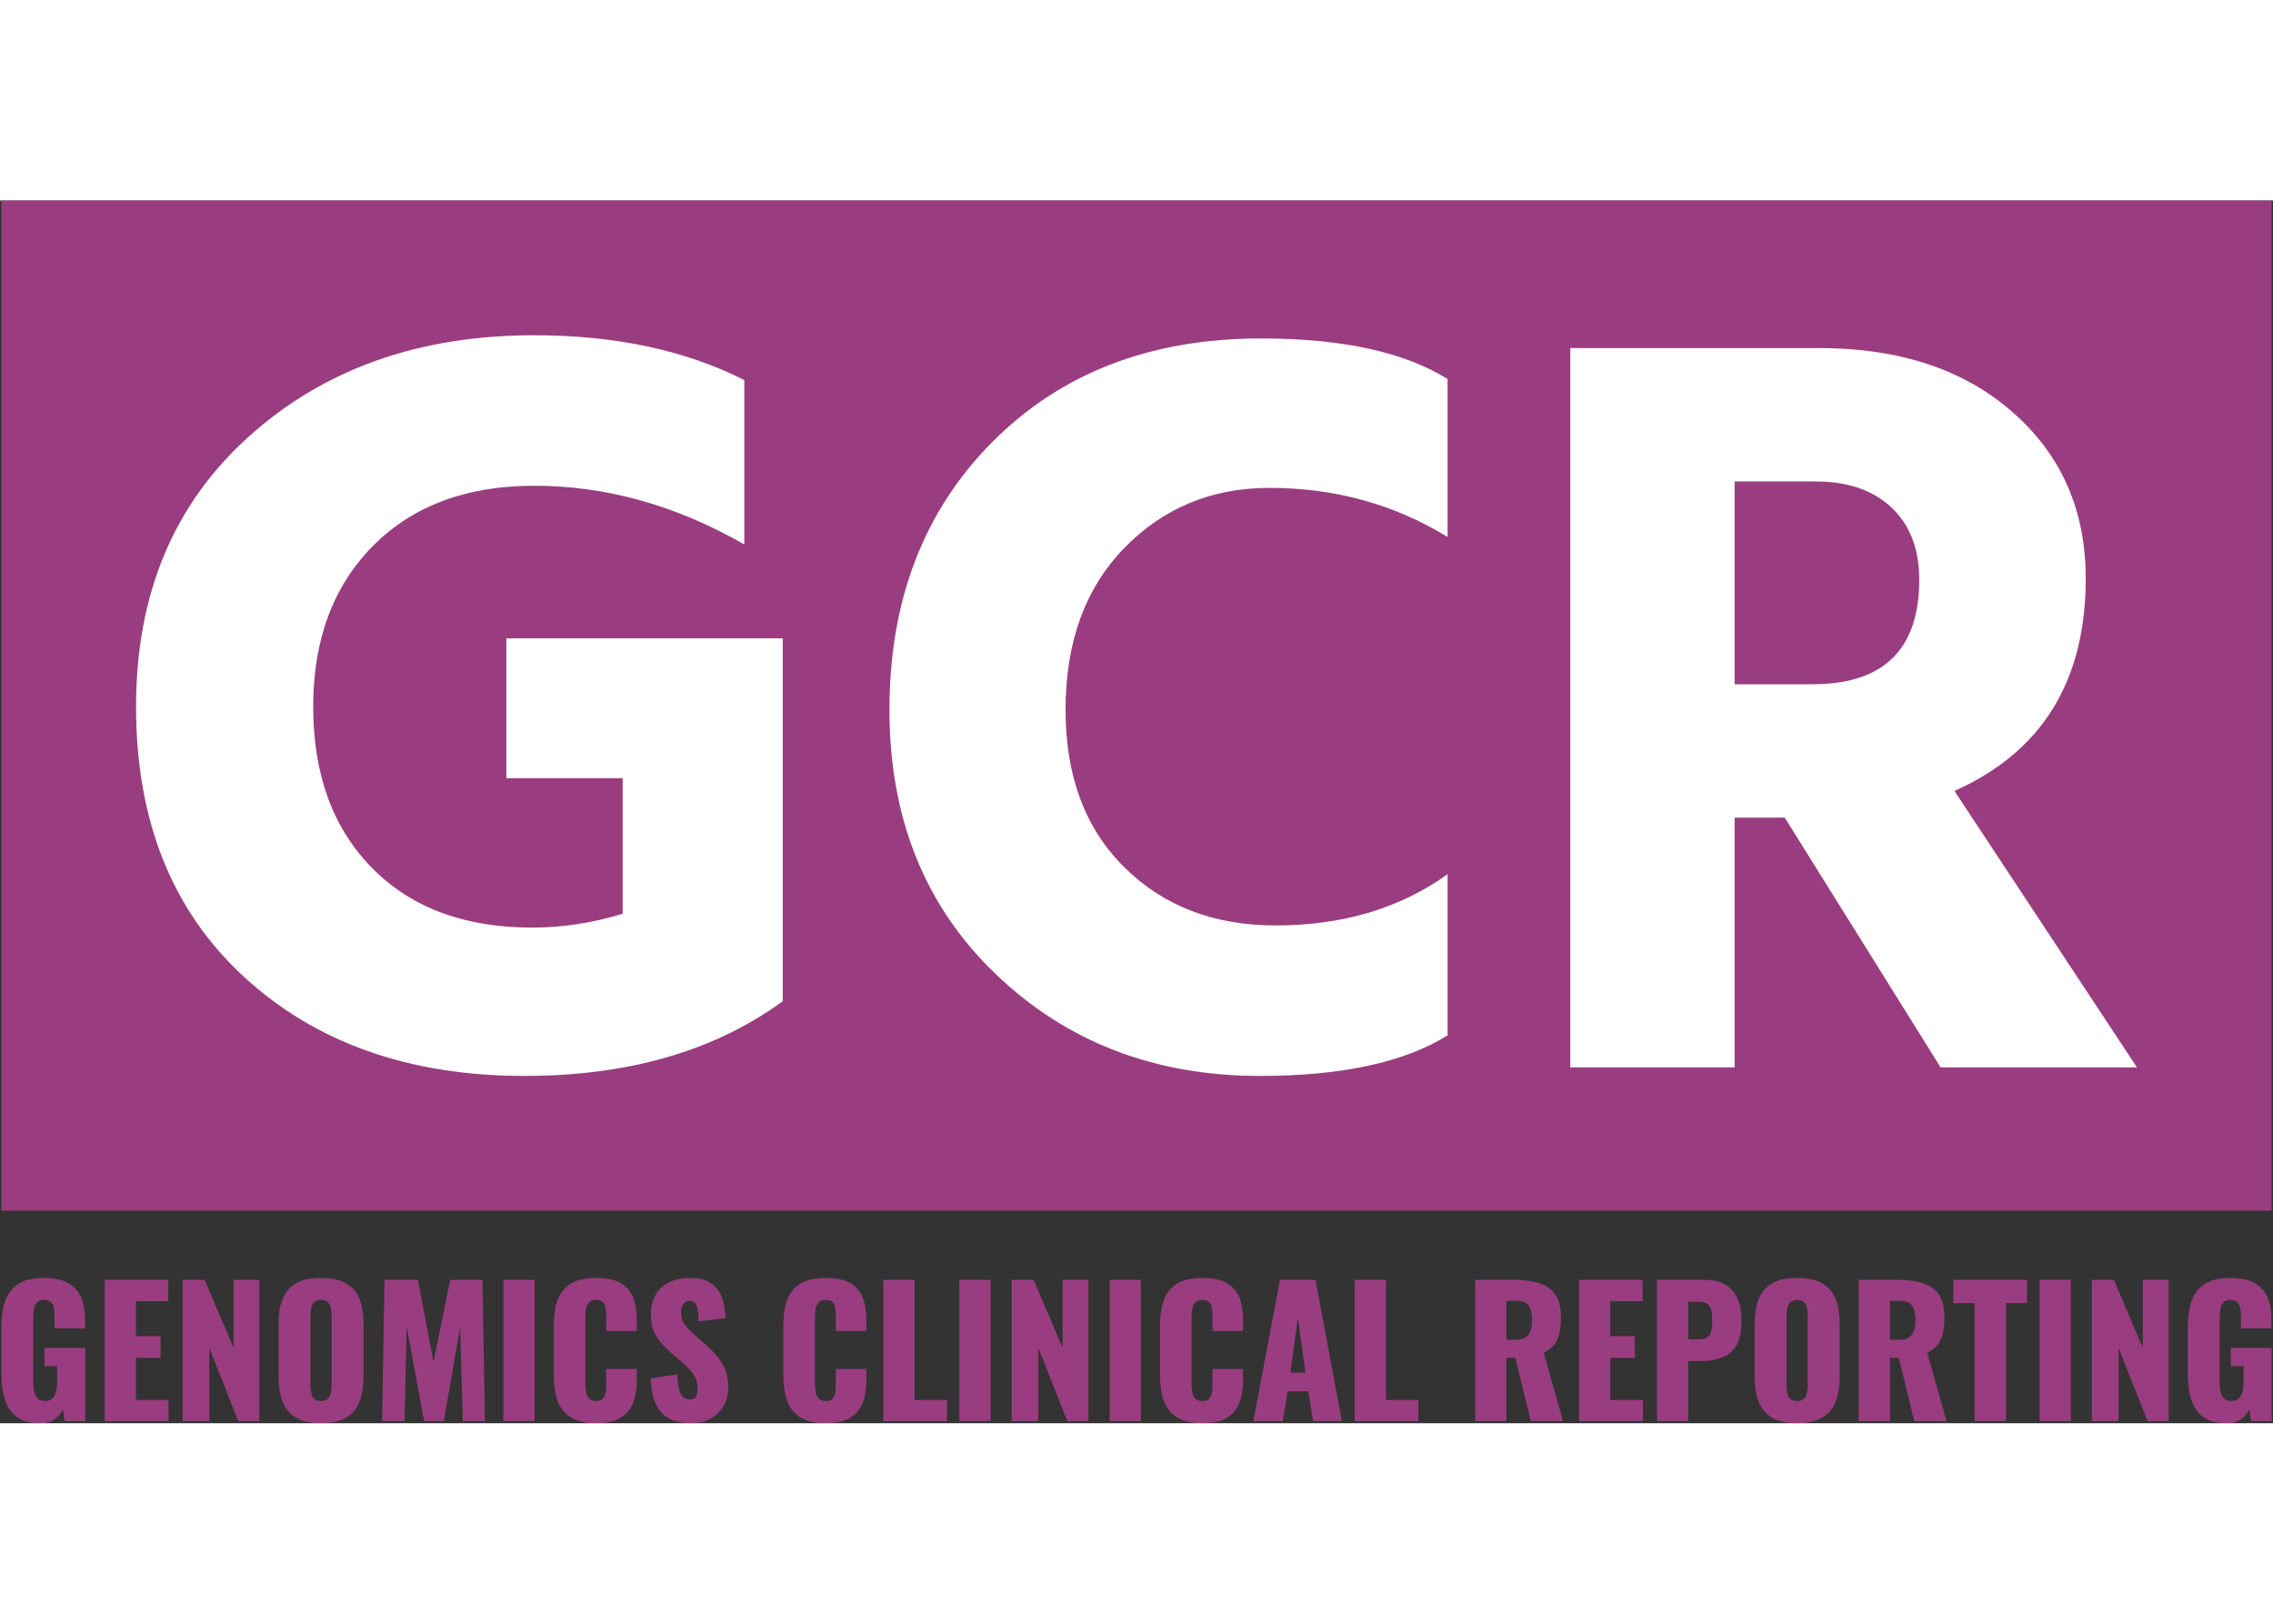
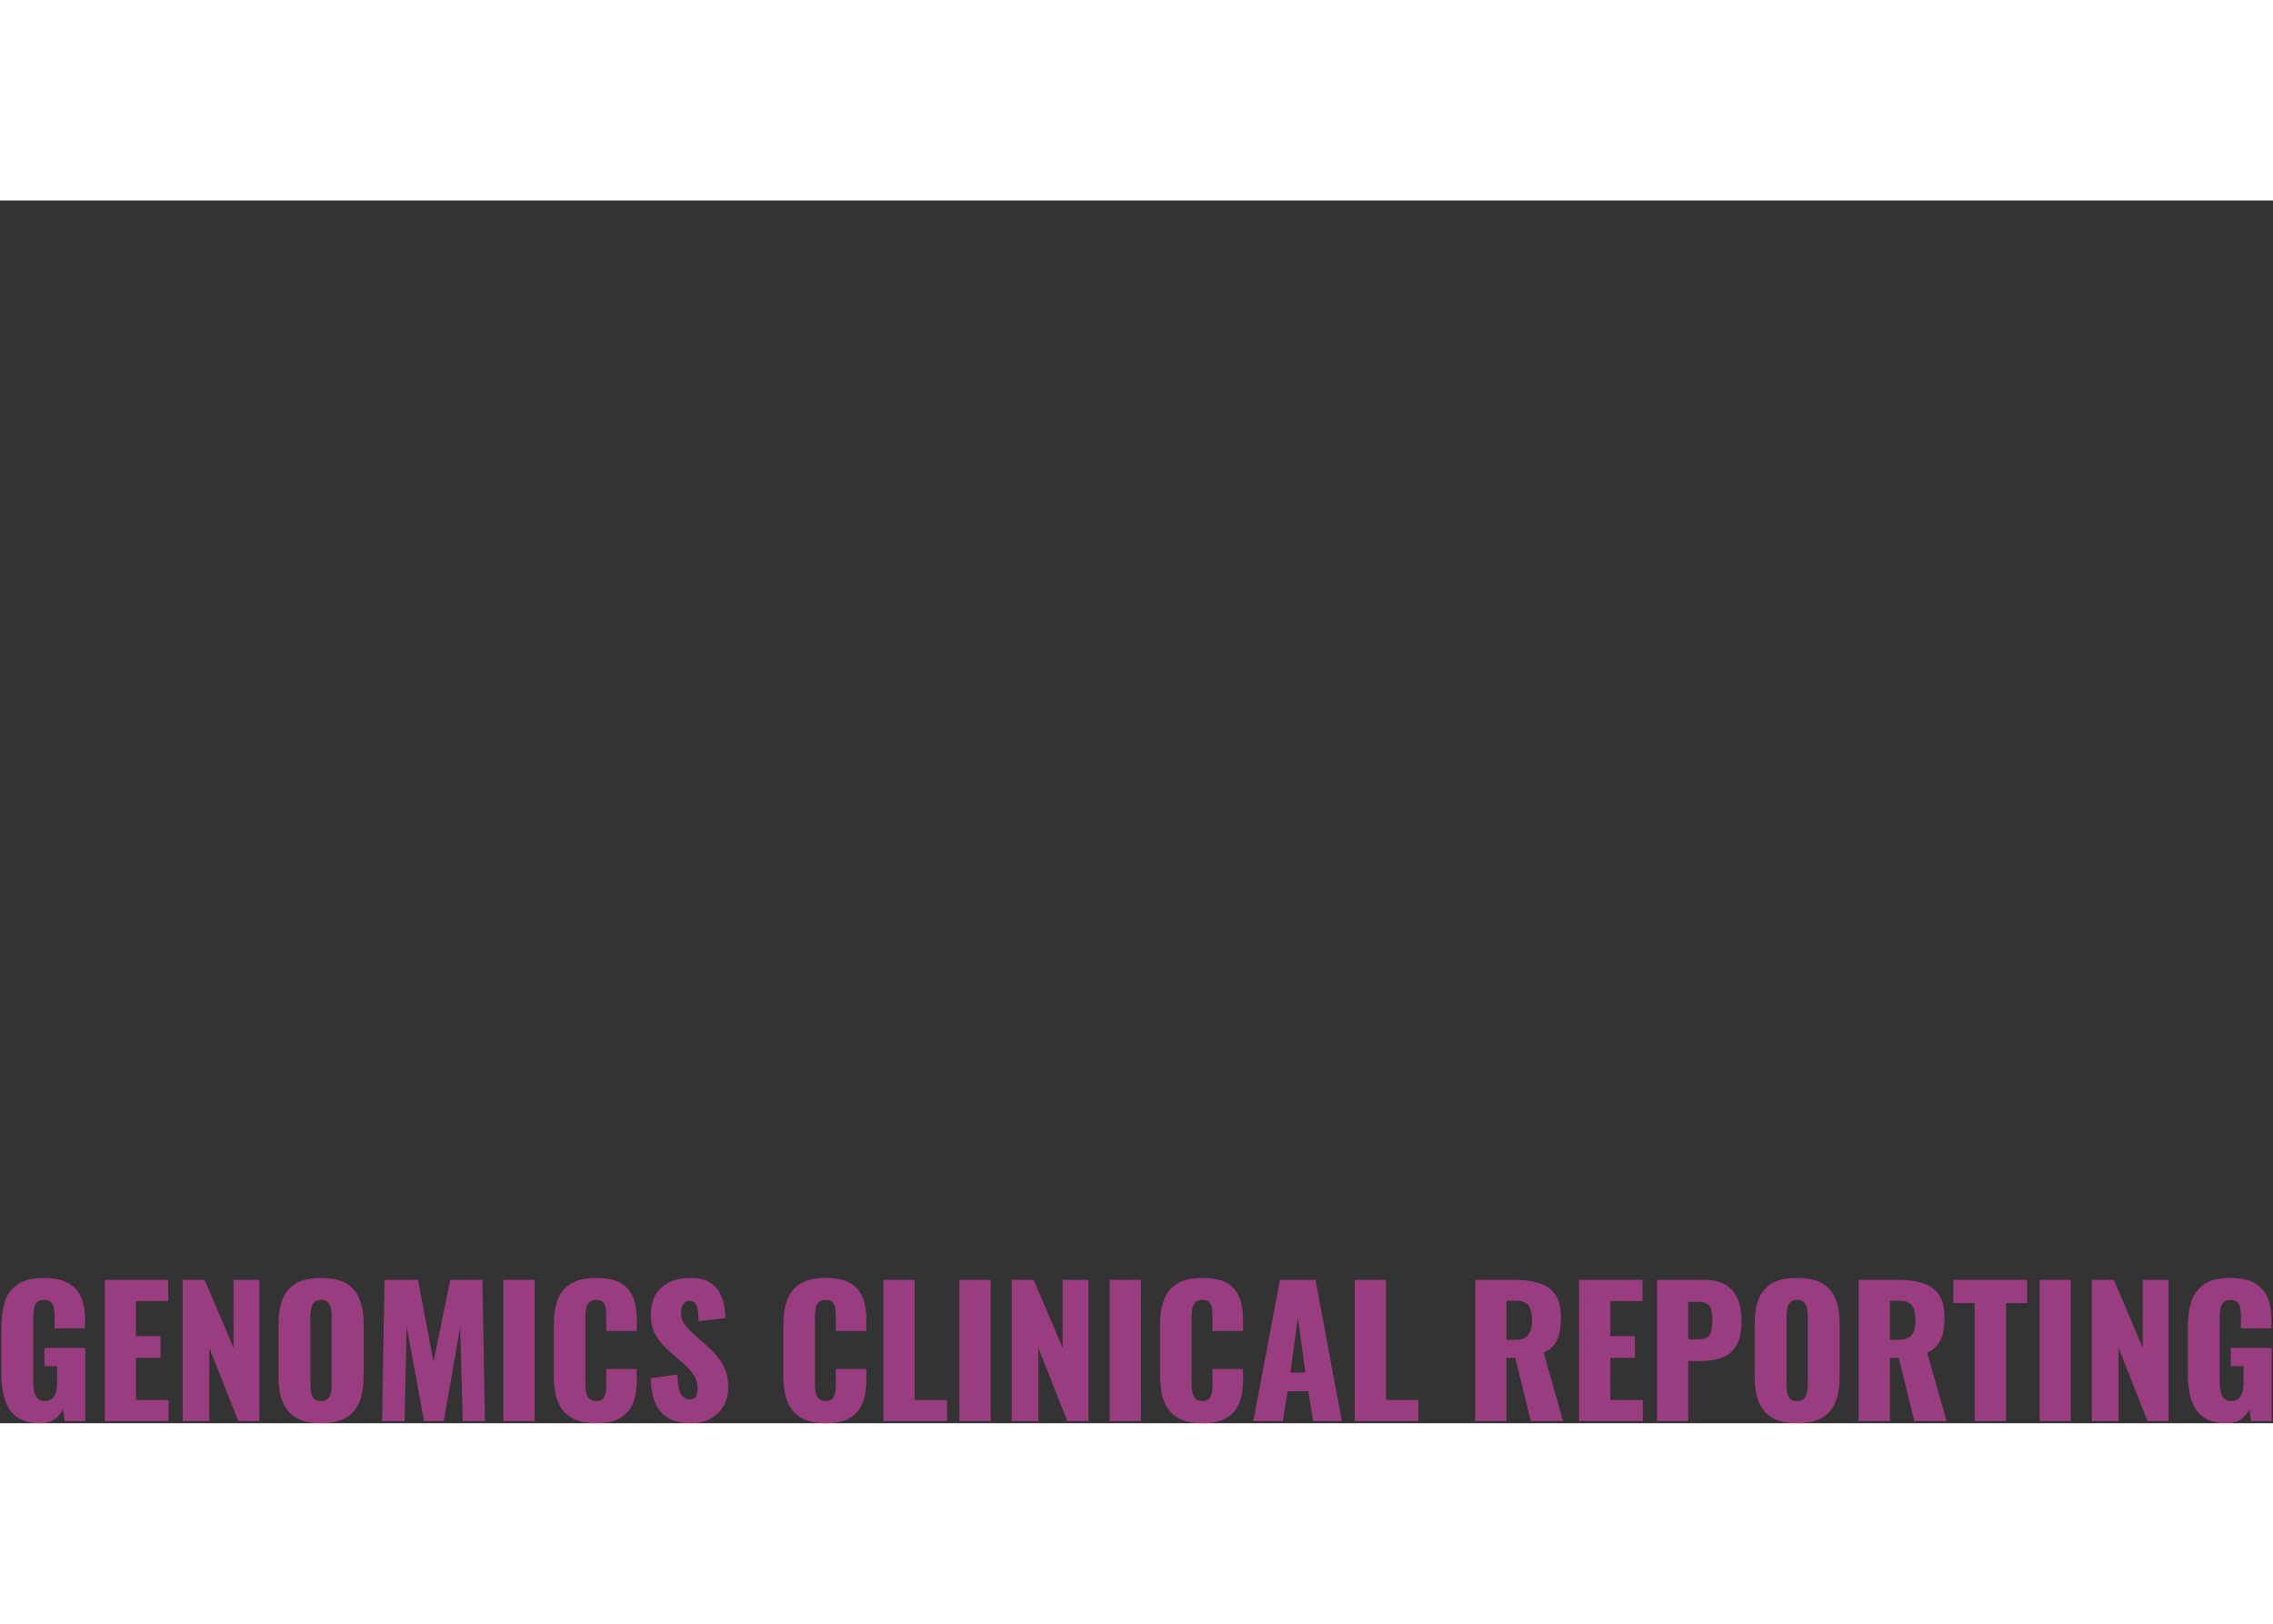
<svg xmlns="http://www.w3.org/2000/svg" viewBox="0 0 396 213" data-background-color="" preserveAspectRatio="xMidYMid meet" height="100" width="140">
  <rect x="0" y="0" width="396" height="213" fill="#333333" stroke="none" />
  <g id="tight-bounds" transform="matrix(1,0,0,1,0.24,0.011)">
    <svg viewBox="0 0 395.52 212.978" height="212.978" width="395.52">
      <g>
        <svg viewBox="0 0 395.52 212.978" height="212.978" width="395.52">
          <g>
            <svg viewBox="0 0 395.52 212.978" height="212.978" width="395.52">
              <g id="textblocktransform">
                <svg viewBox="0 0 395.52 212.978" height="212.978" width="395.52" id="textblock">
                  <g>
                    <svg viewBox="0 0 395.52 175.951" height="175.951" width="395.52">
-                       <rect class="gcr-primary" width="395.52" height="175.951" x="0" y="0" opacity="1" fill="#9a3d80" data-fill-palette-color="tertiary" />
                      <g transform="matrix(1,0,0,1,23.462,23.462)">
                        <svg width="348.597" viewBox="2 -34.3 93.75 34.7" height="129.027" data-palette-color="#ffffff">
-                           <path d="M32.3-20.1L32.3-3.1Q27.5 0.4 20.2 0.4L20.2 0.4Q12.1 0.4 7.05-4.25 2-8.9 2-16.9L2-16.9Q2-24.8 7.28-29.55 12.55-34.3 20.65-34.3L20.65-34.3Q26.35-34.3 30.5-32.2L30.5-32.2 30.5-24.5Q25.7-27.25 20.65-27.25L20.65-27.25Q15.9-27.25 13.1-24.43 10.3-21.6 10.3-16.9L10.3-16.9Q10.3-12.15 13.05-9.35 15.8-6.55 20.55-6.55L20.55-6.55Q22.7-6.55 24.8-7.2L24.8-7.2 24.8-13.55 19.35-13.55 19.35-20.1 32.3-20.1ZM63.45-9.05L63.45-1.5Q60.4 0.4 54.65 0.4L54.65 0.4Q47.25 0.4 42.27-4.38 37.3-9.15 37.3-16.75L37.3-16.75Q37.3-24.45 42.12-29.3 46.95-34.15 54.7-34.15L54.7-34.15Q60.4-34.15 63.45-32.25L63.45-32.25 63.45-24.85Q59.7-27.15 55.1-27.15L55.1-27.15Q51.05-27.15 48.3-24.33 45.55-21.5 45.55-16.75L45.55-16.75Q45.55-12.1 48.3-9.38 51.05-6.65 55.4-6.65L55.4-6.65Q60.1-6.65 63.45-9.05L63.45-9.05ZM80.7-27.45L80.7-27.45 76.9-27.45 76.9-17.95 80.55-17.95Q85.55-17.95 85.55-22.85L85.55-22.85Q85.55-25 84.25-26.23 82.95-27.45 80.7-27.45ZM76.9-11.7L76.9 0 69.2 0 69.2-33.7 80.85-33.7Q86.5-33.7 89.92-30.7 93.35-27.7 93.35-22.9L93.35-22.9Q93.35-15.7 87.2-12.95L87.2-12.95 95.75 0 86.55 0 79.25-11.7 76.9-11.7Z" opacity="1" transform="matrix(1,0,0,1,0,0)" fill="#ffffff" class="wordmark-text-0" data-fill-palette-color="quaternary" id="text-0" />
-                         </svg>
+                           </svg>
                      </g>
                    </svg>
                  </g>
                  <g transform="matrix(1,0,0,1,0,187.681)">
                    <svg viewBox="0 0 395.52 25.297" height="25.297" width="395.52">
                      <g transform="matrix(1,0,0,1,0,0)">
                        <svg width="395.52" viewBox="2.45 -41.05 651.2 41.65" height="25.297" data-palette-color="#1c4b82">
-                           <path d="M13.55 0.6L13.55 0.6Q9.35 0.6 6.93-1.15 4.5-2.9 3.48-6.08 2.45-9.25 2.45-13.4L2.45-13.4 2.45-27Q2.45-31.3 3.55-34.45 4.65-37.6 7.33-39.33 10-41.05 14.6-41.05L14.6-41.05Q19.1-41.05 21.68-39.55 24.25-38.05 25.35-35.4 26.45-32.75 26.45-29.2L26.45-29.2 26.45-26.6 17.7-26.6 17.7-29.9Q17.7-31.2 17.53-32.3 17.35-33.4 16.73-34.08 16.1-34.75 14.7-34.75L14.7-34.75Q13.25-34.75 12.6-33.98 11.95-33.2 11.78-32.05 11.6-30.9 11.6-29.65L11.6-29.65 11.6-10.9Q11.6-9.55 11.88-8.38 12.15-7.2 12.88-6.48 13.6-5.75 14.95-5.75L14.95-5.75Q16.35-5.75 17.1-6.5 17.85-7.25 18.15-8.45 18.45-9.65 18.45-11L18.45-11 18.45-15.75 14.8-15.75 14.8-21 26.5-21 26.5 0 20.6 0 20.1-3.35Q19.3-1.65 17.75-0.53 16.2 0.6 13.55 0.6ZM50.4 0L32.1 0 32.1-40.5 50.3-40.5 50.3-34.4 41.05-34.4 41.05-24.35 48.1-24.35 48.1-18.15 41.05-18.15 41.05-6.05 50.4-6.05 50.4 0ZM62.1 0L54.45 0 54.45-40.5 60.75-40.5 69.05-21 69.05-40.5 76.45-40.5 76.45 0 70.4 0 62.1-21 62.1 0ZM94.1 0.6L94.1 0.6Q89.55 0.6 86.9-1 84.25-2.6 83.1-5.6 81.95-8.6 81.95-12.75L81.95-12.75 81.95-27.8Q81.95-32 83.1-34.95 84.25-37.9 86.9-39.48 89.55-41.05 94.1-41.05L94.1-41.05Q98.7-41.05 101.38-39.48 104.05-37.9 105.2-34.95 106.35-32 106.35-27.8L106.35-27.8 106.35-12.75Q106.35-8.6 105.2-5.6 104.05-2.6 101.38-1 98.7 0.6 94.1 0.6ZM94.1-5.75L94.1-5.75Q95.5-5.75 96.15-6.45 96.8-7.15 97-8.25 97.2-9.35 97.2-10.5L97.2-10.5 97.2-30Q97.2-31.2 97-32.27 96.8-33.35 96.15-34.05 95.5-34.75 94.1-34.75L94.1-34.75Q92.8-34.75 92.15-34.05 91.5-33.35 91.3-32.27 91.1-31.2 91.1-30L91.1-30 91.1-10.5Q91.1-9.35 91.28-8.25 91.45-7.15 92.08-6.45 92.7-5.75 94.1-5.75ZM118.1 0L111.65 0 112.35-40.5 121.95-40.5 126.4-16.95 131.2-40.5 140.45-40.5 141.15 0 134.8 0 134.05-26.95 129.35 0 123.7 0 118.7-27.15 118.1 0ZM155.4 0L146.45 0 146.45-40.5 155.4-40.5 155.4 0ZM173.05 0.6L173.05 0.6Q168.45 0.6 165.78-1.07 163.1-2.75 162-5.78 160.9-8.8 160.9-12.9L160.9-12.9 160.9-27.5Q160.9-31.7 162-34.73 163.1-37.75 165.78-39.4 168.45-41.05 173.05-41.05L173.05-41.05Q177.55-41.05 180.08-39.58 182.6-38.1 183.65-35.45 184.7-32.8 184.7-29.35L184.7-29.35 184.7-25.85 175.95-25.85 175.95-29.9Q175.95-31.1 175.83-32.2 175.7-33.3 175.1-34.02 174.5-34.75 173.05-34.75L173.05-34.75Q171.65-34.75 170.98-34 170.3-33.25 170.13-32.13 169.95-31 169.95-29.75L169.95-29.75 169.95-10.7Q169.95-9.35 170.18-8.22 170.4-7.1 171.08-6.43 171.75-5.75 173.05-5.75L173.05-5.75Q174.45-5.75 175.05-6.48 175.65-7.2 175.8-8.35 175.95-9.5 175.95-10.7L175.95-10.7 175.95-14.95 184.7-14.95 184.7-11.45Q184.7-8 183.68-5.28 182.65-2.55 180.13-0.98 177.6 0.6 173.05 0.6ZM200.35 0.6L200.35 0.6Q196.55 0.6 194-0.75 191.45-2.1 190.15-4.93 188.85-7.75 188.7-12.25L188.7-12.25 196.35-13.4Q196.4-10.8 196.83-9.2 197.25-7.6 198.03-6.9 198.8-6.2 199.9-6.2L199.9-6.2Q201.3-6.2 201.73-7.15 202.15-8.1 202.15-9.15L202.15-9.15Q202.15-11.65 200.95-13.38 199.75-15.1 197.7-16.85L197.7-16.85 194.2-19.9Q191.9-21.85 190.33-24.33 188.75-26.8 188.75-30.45L188.75-30.45Q188.75-35.6 191.8-38.33 194.85-41.05 200.1-41.05L200.1-41.05Q203.35-41.05 205.33-39.95 207.3-38.85 208.33-37.08 209.35-35.3 209.73-33.33 210.1-31.35 210.15-29.55L210.15-29.55 202.45-28.6Q202.4-30.4 202.23-31.73 202.05-33.05 201.5-33.77 200.95-34.5 199.8-34.5L199.8-34.5Q198.55-34.5 197.98-33.45 197.4-32.4 197.4-31.35L197.4-31.35Q197.4-29.1 198.48-27.68 199.55-26.25 201.3-24.7L201.3-24.7 204.65-21.75Q207.3-19.5 209.13-16.65 210.95-13.8 210.95-9.6L210.95-9.6Q210.95-6.75 209.65-4.42 208.35-2.1 205.98-0.75 203.6 0.6 200.35 0.6ZM238.9 0.6L238.9 0.6Q234.3 0.6 231.63-1.07 228.95-2.75 227.85-5.78 226.75-8.8 226.75-12.9L226.75-12.9 226.75-27.5Q226.75-31.7 227.85-34.73 228.95-37.75 231.63-39.4 234.3-41.05 238.9-41.05L238.9-41.05Q243.4-41.05 245.93-39.58 248.45-38.1 249.5-35.45 250.55-32.8 250.55-29.35L250.55-29.35 250.55-25.85 241.8-25.85 241.8-29.9Q241.8-31.1 241.68-32.2 241.55-33.3 240.95-34.02 240.35-34.75 238.9-34.75L238.9-34.75Q237.5-34.75 236.83-34 236.15-33.25 235.98-32.13 235.8-31 235.8-29.75L235.8-29.75 235.8-10.7Q235.8-9.35 236.03-8.22 236.25-7.1 236.93-6.43 237.6-5.75 238.9-5.75L238.9-5.75Q240.3-5.75 240.9-6.48 241.5-7.2 241.65-8.35 241.8-9.5 241.8-10.7L241.8-10.7 241.8-14.95 250.55-14.95 250.55-11.45Q250.55-8 249.53-5.28 248.5-2.55 245.98-0.98 243.45 0.6 238.9 0.6ZM273.7 0L255.45 0 255.45-40.5 264.4-40.5 264.4-6.05 273.7-6.05 273.7 0ZM286.2 0L277.25 0 277.25-40.5 286.2-40.5 286.2 0ZM299.9 0L292.25 0 292.25-40.5 298.55-40.5 306.85-21 306.85-40.5 314.25-40.5 314.25 0 308.2 0 299.9-21 299.9 0ZM329.3 0L320.35 0 320.35-40.5 329.3-40.5 329.3 0ZM346.95 0.6L346.95 0.6Q342.35 0.6 339.68-1.07 337-2.75 335.9-5.78 334.8-8.8 334.8-12.9L334.8-12.9 334.8-27.5Q334.8-31.7 335.9-34.73 337-37.75 339.68-39.4 342.35-41.05 346.95-41.05L346.95-41.05Q351.45-41.05 353.98-39.58 356.5-38.1 357.55-35.45 358.6-32.8 358.6-29.35L358.6-29.35 358.6-25.85 349.85-25.85 349.85-29.9Q349.85-31.1 349.73-32.2 349.6-33.3 349-34.02 348.4-34.75 346.95-34.75L346.95-34.75Q345.55-34.75 344.88-34 344.2-33.25 344.03-32.13 343.85-31 343.85-29.75L343.85-29.75 343.85-10.7Q343.85-9.35 344.08-8.22 344.3-7.1 344.98-6.43 345.65-5.75 346.95-5.75L346.95-5.75Q348.35-5.75 348.95-6.48 349.55-7.2 349.7-8.35 349.85-9.5 349.85-10.7L349.85-10.7 349.85-14.95 358.6-14.95 358.6-11.45Q358.6-8 357.58-5.28 356.55-2.55 354.03-0.98 351.5 0.6 346.95 0.6ZM370 0L361.55 0 369.2-40.5 379.4-40.5 386.95 0 378.7 0 377.35-8.55 371.4-8.55 370 0ZM374.35-29.7L372.2-13.9 376.5-13.9 374.35-29.7ZM408.9 0L390.65 0 390.65-40.5 399.6-40.5 399.6-6.05 408.9-6.05 408.9 0ZM434.15 0L425.2 0 425.2-40.5 436.35-40.5Q440.45-40.5 443.45-39.6 446.45-38.7 448.13-36.38 449.8-34.05 449.8-29.8L449.8-29.8Q449.8-27.3 449.4-25.35 449-23.4 447.93-21.98 446.85-20.55 444.85-19.6L444.85-19.6 450.4 0 441.15 0 436.7-18.15 434.15-18.15 434.15 0ZM434.15-34.5L434.15-23.3 436.65-23.3Q438.55-23.3 439.6-23.98 440.65-24.65 441.08-25.93 441.5-27.2 441.5-29L441.5-29Q441.5-31.6 440.55-33.05 439.6-34.5 437.05-34.5L437.05-34.5 434.15-34.5ZM473.3 0L455 0 455-40.5 473.2-40.5 473.2-34.4 463.95-34.4 463.95-24.35 471-24.35 471-18.15 463.95-18.15 463.95-6.05 473.3-6.05 473.3 0ZM486.3 0L477.35 0 477.35-40.5 490.95-40.5Q494.6-40.5 496.95-39.13 499.3-37.75 500.45-35.13 501.6-32.5 501.6-28.75L501.6-28.75Q501.6-24.05 500.05-21.58 498.5-19.1 495.85-18.15 493.2-17.2 489.9-17.2L489.9-17.2 486.3-17.2 486.3 0ZM486.3-34.2L486.3-23.45 489.3-23.45Q490.95-23.45 491.8-24.05 492.65-24.65 492.93-25.85 493.2-27.05 493.2-28.9L493.2-28.9Q493.2-30.45 492.98-31.63 492.75-32.8 491.9-33.5 491.05-34.2 489.25-34.2L489.25-34.2 486.3-34.2ZM517.5 0.6L517.5 0.6Q512.95 0.6 510.3-1 507.65-2.6 506.5-5.6 505.35-8.6 505.35-12.75L505.35-12.75 505.35-27.8Q505.35-32 506.5-34.95 507.65-37.9 510.3-39.48 512.95-41.05 517.5-41.05L517.5-41.05Q522.1-41.05 524.78-39.48 527.45-37.9 528.6-34.95 529.75-32 529.75-27.8L529.75-27.8 529.75-12.75Q529.75-8.6 528.6-5.6 527.45-2.6 524.78-1 522.1 0.6 517.5 0.6ZM517.5-5.75L517.5-5.75Q518.9-5.75 519.55-6.45 520.2-7.15 520.4-8.25 520.6-9.35 520.6-10.5L520.6-10.5 520.6-30Q520.6-31.2 520.4-32.27 520.2-33.35 519.55-34.05 518.9-34.75 517.5-34.75L517.5-34.75Q516.2-34.75 515.55-34.05 514.9-33.35 514.7-32.27 514.5-31.2 514.5-30L514.5-30 514.5-10.5Q514.5-9.35 514.68-8.25 514.85-7.15 515.48-6.45 516.1-5.75 517.5-5.75ZM544.15 0L535.2 0 535.2-40.5 546.35-40.5Q550.45-40.5 553.45-39.6 556.45-38.7 558.13-36.38 559.8-34.05 559.8-29.8L559.8-29.8Q559.8-27.3 559.4-25.35 559-23.4 557.93-21.98 556.85-20.55 554.85-19.6L554.85-19.6 560.4 0 551.15 0 546.7-18.15 544.15-18.15 544.15 0ZM544.15-34.5L544.15-23.3 546.65-23.3Q548.55-23.3 549.6-23.98 550.65-24.65 551.08-25.93 551.5-27.2 551.5-29L551.5-29Q551.5-31.6 550.55-33.05 549.6-34.5 547.05-34.5L547.05-34.5 544.15-34.5ZM577.45 0L568.45 0 568.45-33.85 562.35-33.85 562.35-40.5 583.5-40.5 583.5-33.85 577.45-33.85 577.45 0ZM596.05 0L587.1 0 587.1-40.5 596.05-40.5 596.05 0ZM609.75 0L602.1 0 602.1-40.5 608.4-40.5 616.7-21 616.7-40.5 624.1-40.5 624.1 0 618.05 0 609.75-21 609.75 0ZM640.7 0.6L640.7 0.6Q636.5 0.6 634.08-1.15 631.65-2.9 630.63-6.08 629.6-9.25 629.6-13.4L629.6-13.4 629.6-27Q629.6-31.3 630.7-34.45 631.8-37.6 634.48-39.33 637.15-41.05 641.75-41.05L641.75-41.05Q646.25-41.05 648.83-39.55 651.4-38.05 652.5-35.4 653.6-32.75 653.6-29.2L653.6-29.2 653.6-26.6 644.85-26.6 644.85-29.9Q644.85-31.2 644.68-32.3 644.5-33.4 643.88-34.08 643.25-34.75 641.85-34.75L641.85-34.75Q640.4-34.75 639.75-33.98 639.1-33.2 638.93-32.05 638.75-30.9 638.75-29.65L638.75-29.65 638.75-10.9Q638.75-9.55 639.03-8.38 639.3-7.2 640.03-6.48 640.75-5.75 642.1-5.75L642.1-5.75Q643.5-5.75 644.25-6.5 645-7.25 645.3-8.45 645.6-9.65 645.6-11L645.6-11 645.6-15.75 641.95-15.75 641.95-21 653.65-21 653.65 0 647.75 0 647.25-3.35Q646.45-1.65 644.9-0.53 643.35 0.6 640.7 0.6Z" opacity="1" transform="matrix(1,0,0,1,0,0)" fill="#9a3d80" class="slogan-text-1 gcr-primary" data-fill-palette-color="secondary" id="text-1" />
+                           <path d="M13.55 0.6L13.55 0.6Q9.35 0.6 6.93-1.15 4.5-2.9 3.48-6.08 2.45-9.25 2.45-13.4L2.45-13.4 2.45-27Q2.45-31.3 3.55-34.45 4.65-37.6 7.33-39.33 10-41.05 14.6-41.05L14.6-41.05Q19.1-41.05 21.68-39.55 24.25-38.05 25.35-35.4 26.45-32.75 26.45-29.2L26.45-29.2 26.45-26.6 17.7-26.6 17.7-29.9Q17.7-31.2 17.53-32.3 17.35-33.4 16.73-34.08 16.1-34.75 14.7-34.75L14.7-34.75Q13.25-34.75 12.6-33.98 11.95-33.2 11.78-32.05 11.6-30.9 11.6-29.65L11.6-29.65 11.6-10.9Q11.6-9.55 11.88-8.38 12.15-7.2 12.88-6.48 13.6-5.75 14.95-5.75L14.95-5.75Q16.35-5.75 17.1-6.5 17.85-7.25 18.15-8.45 18.45-9.65 18.45-11L18.45-11 18.45-15.75 14.8-15.75 14.8-21 26.5-21 26.5 0 20.6 0 20.1-3.35Q19.3-1.65 17.75-0.53 16.2 0.6 13.55 0.6ZM50.4 0L32.1 0 32.1-40.5 50.3-40.5 50.3-34.4 41.05-34.4 41.05-24.35 48.1-24.35 48.1-18.15 41.05-18.15 41.05-6.05 50.4-6.05 50.4 0ZM62.1 0L54.45 0 54.45-40.5 60.75-40.5 69.05-21 69.05-40.5 76.45-40.5 76.45 0 70.4 0 62.1-21 62.1 0ZM94.1 0.6L94.1 0.6Q89.55 0.6 86.9-1 84.25-2.6 83.1-5.6 81.95-8.6 81.95-12.75L81.95-12.75 81.95-27.8Q81.95-32 83.1-34.95 84.25-37.9 86.9-39.48 89.55-41.05 94.1-41.05L94.1-41.05Q98.7-41.05 101.38-39.48 104.05-37.9 105.2-34.95 106.35-32 106.35-27.8L106.35-27.8 106.35-12.75Q106.35-8.6 105.2-5.6 104.05-2.6 101.38-1 98.7 0.6 94.1 0.6ZM94.1-5.75L94.1-5.75Q95.5-5.75 96.15-6.45 96.8-7.15 97-8.25 97.2-9.35 97.2-10.5L97.2-10.5 97.2-30Q97.2-31.2 97-32.27 96.8-33.35 96.15-34.05 95.5-34.75 94.1-34.75L94.1-34.75Q92.8-34.75 92.15-34.05 91.5-33.35 91.3-32.27 91.1-31.2 91.1-30L91.1-30 91.1-10.5Q91.1-9.35 91.28-8.25 91.45-7.15 92.08-6.45 92.7-5.75 94.1-5.75ZM118.1 0L111.65 0 112.35-40.5 121.95-40.5 126.4-16.95 131.2-40.5 140.45-40.5 141.15 0 134.8 0 134.05-26.95 129.35 0 123.7 0 118.7-27.15 118.1 0ZM155.4 0L146.45 0 146.45-40.5 155.4-40.5 155.4 0ZM173.05 0.6L173.05 0.6Q168.45 0.6 165.78-1.07 163.1-2.75 162-5.78 160.9-8.8 160.9-12.9L160.9-12.9 160.9-27.5Q160.9-31.7 162-34.73 163.1-37.75 165.78-39.4 168.45-41.05 173.05-41.05L173.05-41.05Q177.55-41.05 180.08-39.58 182.6-38.1 183.65-35.45 184.7-32.8 184.7-29.35L184.7-29.35 184.7-25.85 175.95-25.85 175.95-29.9Q175.95-31.1 175.83-32.2 175.7-33.3 175.1-34.02 174.5-34.75 173.05-34.75L173.05-34.75Q171.65-34.75 170.98-34 170.3-33.25 170.13-32.13 169.95-31 169.95-29.75L169.95-29.75 169.95-10.7Q169.95-9.35 170.18-8.22 170.4-7.1 171.08-6.43 171.75-5.75 173.05-5.75L173.05-5.75Q174.45-5.75 175.05-6.48 175.65-7.2 175.8-8.35 175.95-9.5 175.95-10.7L175.95-10.7 175.95-14.95 184.7-14.95 184.7-11.45Q184.7-8 183.68-5.28 182.65-2.55 180.13-0.98 177.6 0.6 173.05 0.6ZL200.35 0.6Q196.55 0.6 194-0.75 191.45-2.1 190.15-4.93 188.85-7.75 188.7-12.25L188.7-12.25 196.35-13.4Q196.4-10.8 196.83-9.2 197.25-7.6 198.03-6.9 198.8-6.2 199.9-6.2L199.9-6.2Q201.3-6.2 201.73-7.15 202.15-8.1 202.15-9.15L202.15-9.15Q202.15-11.65 200.95-13.38 199.75-15.1 197.7-16.85L197.7-16.85 194.2-19.9Q191.9-21.85 190.33-24.33 188.75-26.8 188.75-30.45L188.75-30.45Q188.75-35.6 191.8-38.33 194.85-41.05 200.1-41.05L200.1-41.05Q203.35-41.05 205.33-39.95 207.3-38.85 208.33-37.08 209.35-35.3 209.73-33.33 210.1-31.35 210.15-29.55L210.15-29.55 202.45-28.6Q202.4-30.4 202.23-31.73 202.05-33.05 201.5-33.77 200.95-34.5 199.8-34.5L199.8-34.5Q198.55-34.5 197.98-33.45 197.4-32.4 197.4-31.35L197.4-31.35Q197.4-29.1 198.48-27.68 199.55-26.25 201.3-24.7L201.3-24.7 204.65-21.75Q207.3-19.5 209.13-16.65 210.95-13.8 210.95-9.6L210.95-9.6Q210.95-6.75 209.65-4.42 208.35-2.1 205.98-0.75 203.6 0.6 200.35 0.6ZM238.9 0.6L238.9 0.6Q234.3 0.6 231.63-1.07 228.95-2.75 227.85-5.78 226.75-8.8 226.75-12.9L226.75-12.9 226.75-27.5Q226.75-31.7 227.85-34.73 228.95-37.75 231.63-39.4 234.3-41.05 238.9-41.05L238.9-41.05Q243.4-41.05 245.93-39.58 248.45-38.1 249.5-35.45 250.55-32.8 250.55-29.35L250.55-29.35 250.55-25.85 241.8-25.85 241.8-29.9Q241.8-31.1 241.68-32.2 241.55-33.3 240.95-34.02 240.35-34.75 238.9-34.75L238.9-34.75Q237.5-34.75 236.83-34 236.15-33.25 235.98-32.13 235.8-31 235.8-29.75L235.8-29.75 235.8-10.7Q235.8-9.35 236.03-8.22 236.25-7.1 236.93-6.43 237.6-5.75 238.9-5.75L238.9-5.75Q240.3-5.75 240.9-6.48 241.5-7.2 241.65-8.35 241.8-9.5 241.8-10.7L241.8-10.7 241.8-14.95 250.55-14.95 250.55-11.45Q250.55-8 249.53-5.28 248.5-2.55 245.98-0.98 243.45 0.6 238.9 0.6ZM273.7 0L255.45 0 255.45-40.5 264.4-40.5 264.4-6.05 273.7-6.05 273.7 0ZM286.2 0L277.25 0 277.25-40.5 286.2-40.5 286.2 0ZM299.9 0L292.25 0 292.25-40.5 298.55-40.5 306.85-21 306.85-40.5 314.25-40.5 314.25 0 308.2 0 299.9-21 299.9 0ZM329.3 0L320.35 0 320.35-40.5 329.3-40.5 329.3 0ZM346.95 0.6L346.95 0.6Q342.35 0.6 339.68-1.07 337-2.75 335.9-5.78 334.8-8.8 334.8-12.9L334.8-12.9 334.8-27.5Q334.8-31.7 335.9-34.73 337-37.75 339.68-39.4 342.35-41.05 346.95-41.05L346.95-41.05Q351.45-41.05 353.98-39.58 356.5-38.1 357.55-35.45 358.6-32.8 358.6-29.35L358.6-29.35 358.6-25.85 349.85-25.85 349.85-29.9Q349.85-31.1 349.73-32.2 349.6-33.3 349-34.02 348.4-34.75 346.95-34.75L346.95-34.75Q345.55-34.75 344.88-34 344.2-33.25 344.03-32.13 343.85-31 343.85-29.75L343.85-29.75 343.85-10.7Q343.85-9.35 344.08-8.22 344.3-7.1 344.98-6.43 345.65-5.75 346.95-5.75L346.95-5.75Q348.35-5.75 348.95-6.48 349.55-7.2 349.7-8.35 349.85-9.5 349.85-10.7L349.85-10.7 349.85-14.95 358.6-14.95 358.6-11.45Q358.6-8 357.58-5.28 356.55-2.55 354.03-0.98 351.5 0.6 346.95 0.6ZM370 0L361.55 0 369.2-40.5 379.4-40.5 386.95 0 378.7 0 377.35-8.55 371.4-8.55 370 0ZM374.35-29.7L372.2-13.9 376.5-13.9 374.35-29.7ZM408.9 0L390.65 0 390.65-40.5 399.6-40.5 399.6-6.05 408.9-6.05 408.9 0ZM434.15 0L425.2 0 425.2-40.5 436.35-40.5Q440.45-40.5 443.45-39.6 446.45-38.7 448.13-36.38 449.8-34.05 449.8-29.8L449.8-29.8Q449.8-27.3 449.4-25.35 449-23.4 447.93-21.98 446.85-20.55 444.85-19.6L444.85-19.6 450.4 0 441.15 0 436.7-18.15 434.15-18.15 434.15 0ZM434.15-34.5L434.15-23.3 436.65-23.3Q438.55-23.3 439.6-23.98 440.65-24.65 441.08-25.93 441.5-27.2 441.5-29L441.5-29Q441.5-31.6 440.55-33.05 439.6-34.5 437.05-34.5L437.05-34.5 434.15-34.5ZM473.3 0L455 0 455-40.5 473.2-40.5 473.2-34.4 463.95-34.4 463.95-24.35 471-24.35 471-18.15 463.95-18.15 463.95-6.05 473.3-6.05 473.3 0ZM486.3 0L477.35 0 477.35-40.5 490.95-40.5Q494.6-40.5 496.95-39.13 499.3-37.75 500.45-35.13 501.6-32.5 501.6-28.75L501.6-28.75Q501.6-24.05 500.05-21.58 498.5-19.1 495.85-18.15 493.2-17.2 489.9-17.2L489.9-17.2 486.3-17.2 486.3 0ZM486.3-34.2L486.3-23.45 489.3-23.45Q490.95-23.45 491.8-24.05 492.65-24.65 492.93-25.85 493.2-27.05 493.2-28.9L493.2-28.9Q493.2-30.45 492.98-31.63 492.75-32.8 491.9-33.5 491.05-34.2 489.25-34.2L489.25-34.2 486.3-34.2ZM517.5 0.6L517.5 0.6Q512.95 0.6 510.3-1 507.65-2.6 506.5-5.6 505.35-8.6 505.35-12.75L505.35-12.75 505.35-27.8Q505.35-32 506.5-34.95 507.65-37.9 510.3-39.48 512.95-41.05 517.5-41.05L517.5-41.05Q522.1-41.05 524.78-39.48 527.45-37.9 528.6-34.95 529.75-32 529.75-27.8L529.75-27.8 529.75-12.75Q529.75-8.6 528.6-5.6 527.45-2.6 524.78-1 522.1 0.6 517.5 0.6ZM517.5-5.75L517.5-5.75Q518.9-5.75 519.55-6.45 520.2-7.15 520.4-8.25 520.6-9.35 520.6-10.5L520.6-10.5 520.6-30Q520.6-31.2 520.4-32.27 520.2-33.35 519.55-34.05 518.9-34.75 517.5-34.75L517.5-34.75Q516.2-34.75 515.55-34.05 514.9-33.35 514.7-32.27 514.5-31.2 514.5-30L514.5-30 514.5-10.5Q514.5-9.35 514.68-8.25 514.85-7.15 515.48-6.45 516.1-5.75 517.5-5.75ZM544.15 0L535.2 0 535.2-40.5 546.35-40.5Q550.45-40.5 553.45-39.6 556.45-38.7 558.13-36.38 559.8-34.05 559.8-29.8L559.8-29.8Q559.8-27.3 559.4-25.35 559-23.4 557.93-21.98 556.85-20.55 554.85-19.6L554.85-19.6 560.4 0 551.15 0 546.7-18.15 544.15-18.15 544.15 0ZM544.15-34.5L544.15-23.3 546.65-23.3Q548.55-23.3 549.6-23.98 550.65-24.65 551.08-25.93 551.5-27.2 551.5-29L551.5-29Q551.5-31.6 550.55-33.05 549.6-34.5 547.05-34.5L547.05-34.5 544.15-34.5ZM577.45 0L568.45 0 568.45-33.85 562.35-33.85 562.35-40.5 583.5-40.5 583.5-33.85 577.45-33.85 577.45 0ZM596.05 0L587.1 0 587.1-40.5 596.05-40.5 596.05 0ZM609.75 0L602.1 0 602.1-40.5 608.4-40.5 616.7-21 616.7-40.5 624.1-40.5 624.1 0 618.05 0 609.75-21 609.75 0ZM640.7 0.6L640.7 0.6Q636.5 0.6 634.08-1.15 631.65-2.9 630.63-6.08 629.6-9.25 629.6-13.4L629.6-13.4 629.6-27Q629.6-31.3 630.7-34.45 631.8-37.6 634.48-39.33 637.15-41.05 641.75-41.05L641.75-41.05Q646.25-41.05 648.83-39.55 651.4-38.05 652.5-35.4 653.6-32.75 653.6-29.2L653.6-29.2 653.6-26.6 644.85-26.6 644.85-29.9Q644.85-31.2 644.68-32.3 644.5-33.4 643.88-34.08 643.25-34.75 641.85-34.75L641.85-34.75Q640.4-34.75 639.75-33.98 639.1-33.2 638.93-32.05 638.75-30.9 638.75-29.65L638.75-29.65 638.75-10.9Q638.75-9.55 639.03-8.38 639.3-7.2 640.03-6.48 640.75-5.75 642.1-5.75L642.1-5.75Q643.5-5.75 644.25-6.5 645-7.25 645.3-8.45 645.6-9.65 645.6-11L645.6-11 645.6-15.75 641.95-15.75 641.95-21 653.65-21 653.65 0 647.75 0 647.25-3.35Q646.45-1.65 644.9-0.53 643.35 0.6 640.7 0.6Z" opacity="1" transform="matrix(1,0,0,1,0,0)" fill="#9a3d80" class="slogan-text-1 gcr-primary" data-fill-palette-color="secondary" id="text-1" />
                        </svg>
                      </g>
                    </svg>
                  </g>
                </svg>
              </g>
            </svg>
          </g>
        </svg>
      </g>
      <defs />
    </svg>
    <rect width="395.52" height="212.978" fill="none" stroke="none" visibility="hidden" />
  </g>
</svg>